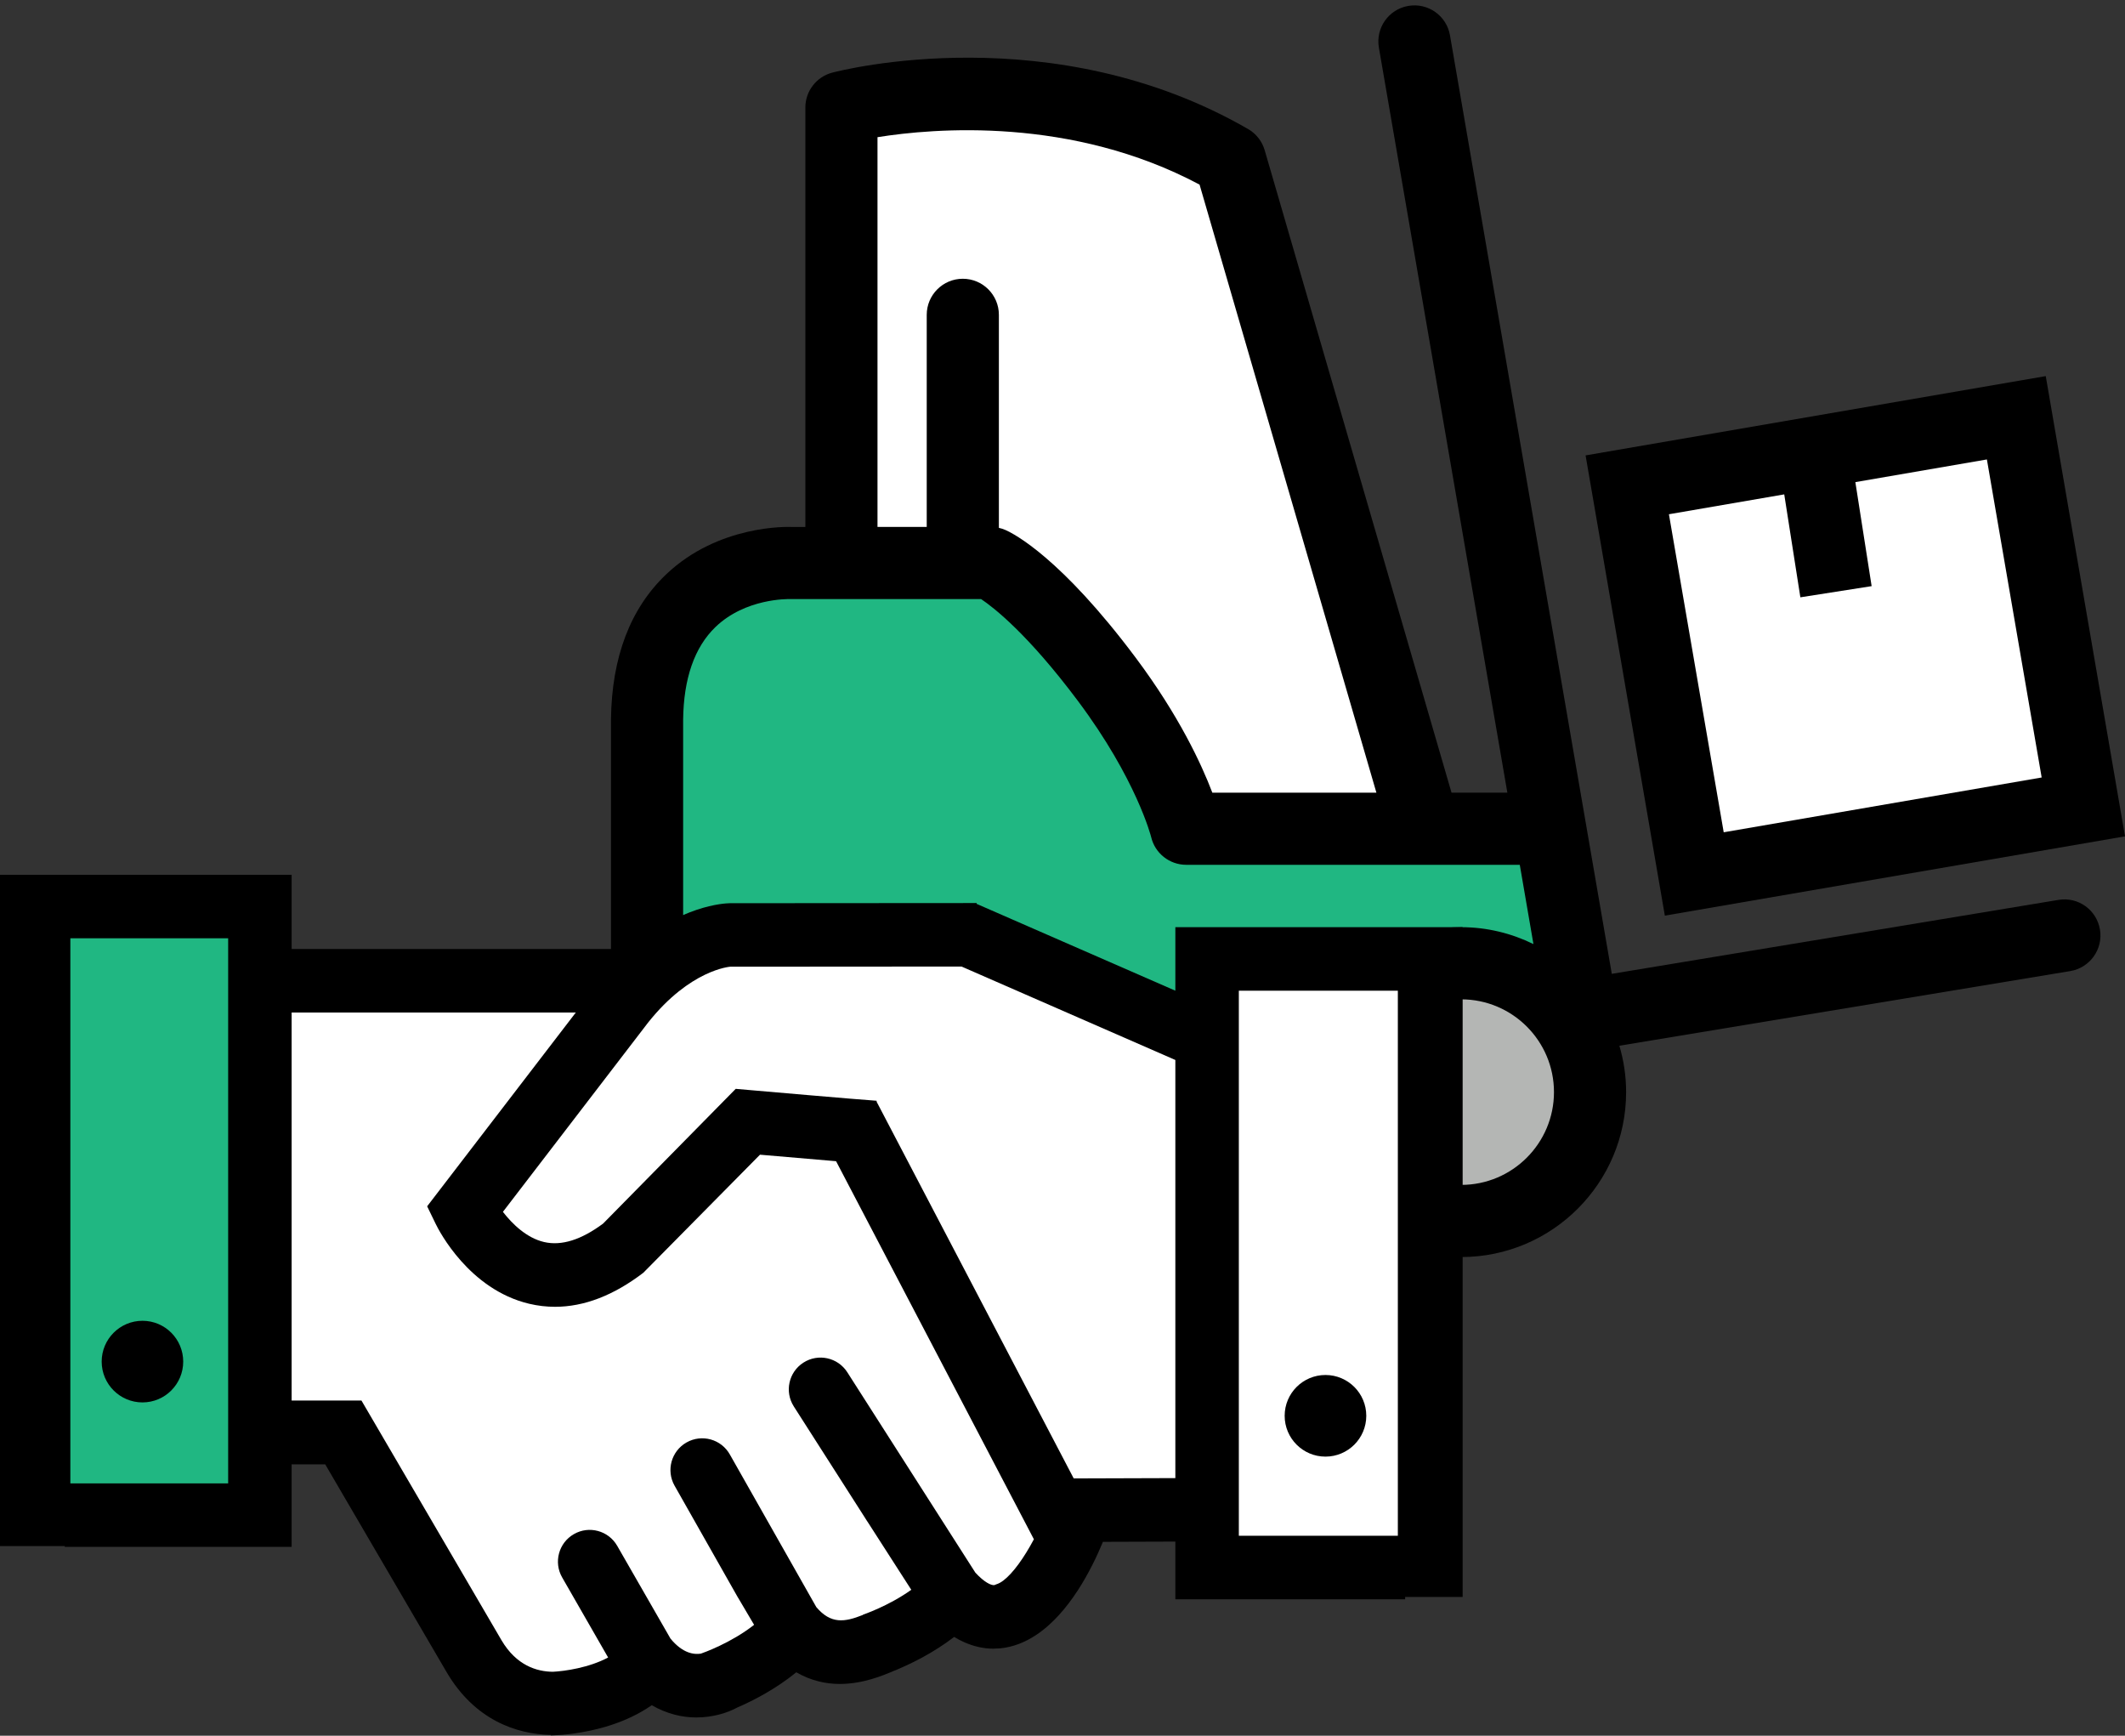
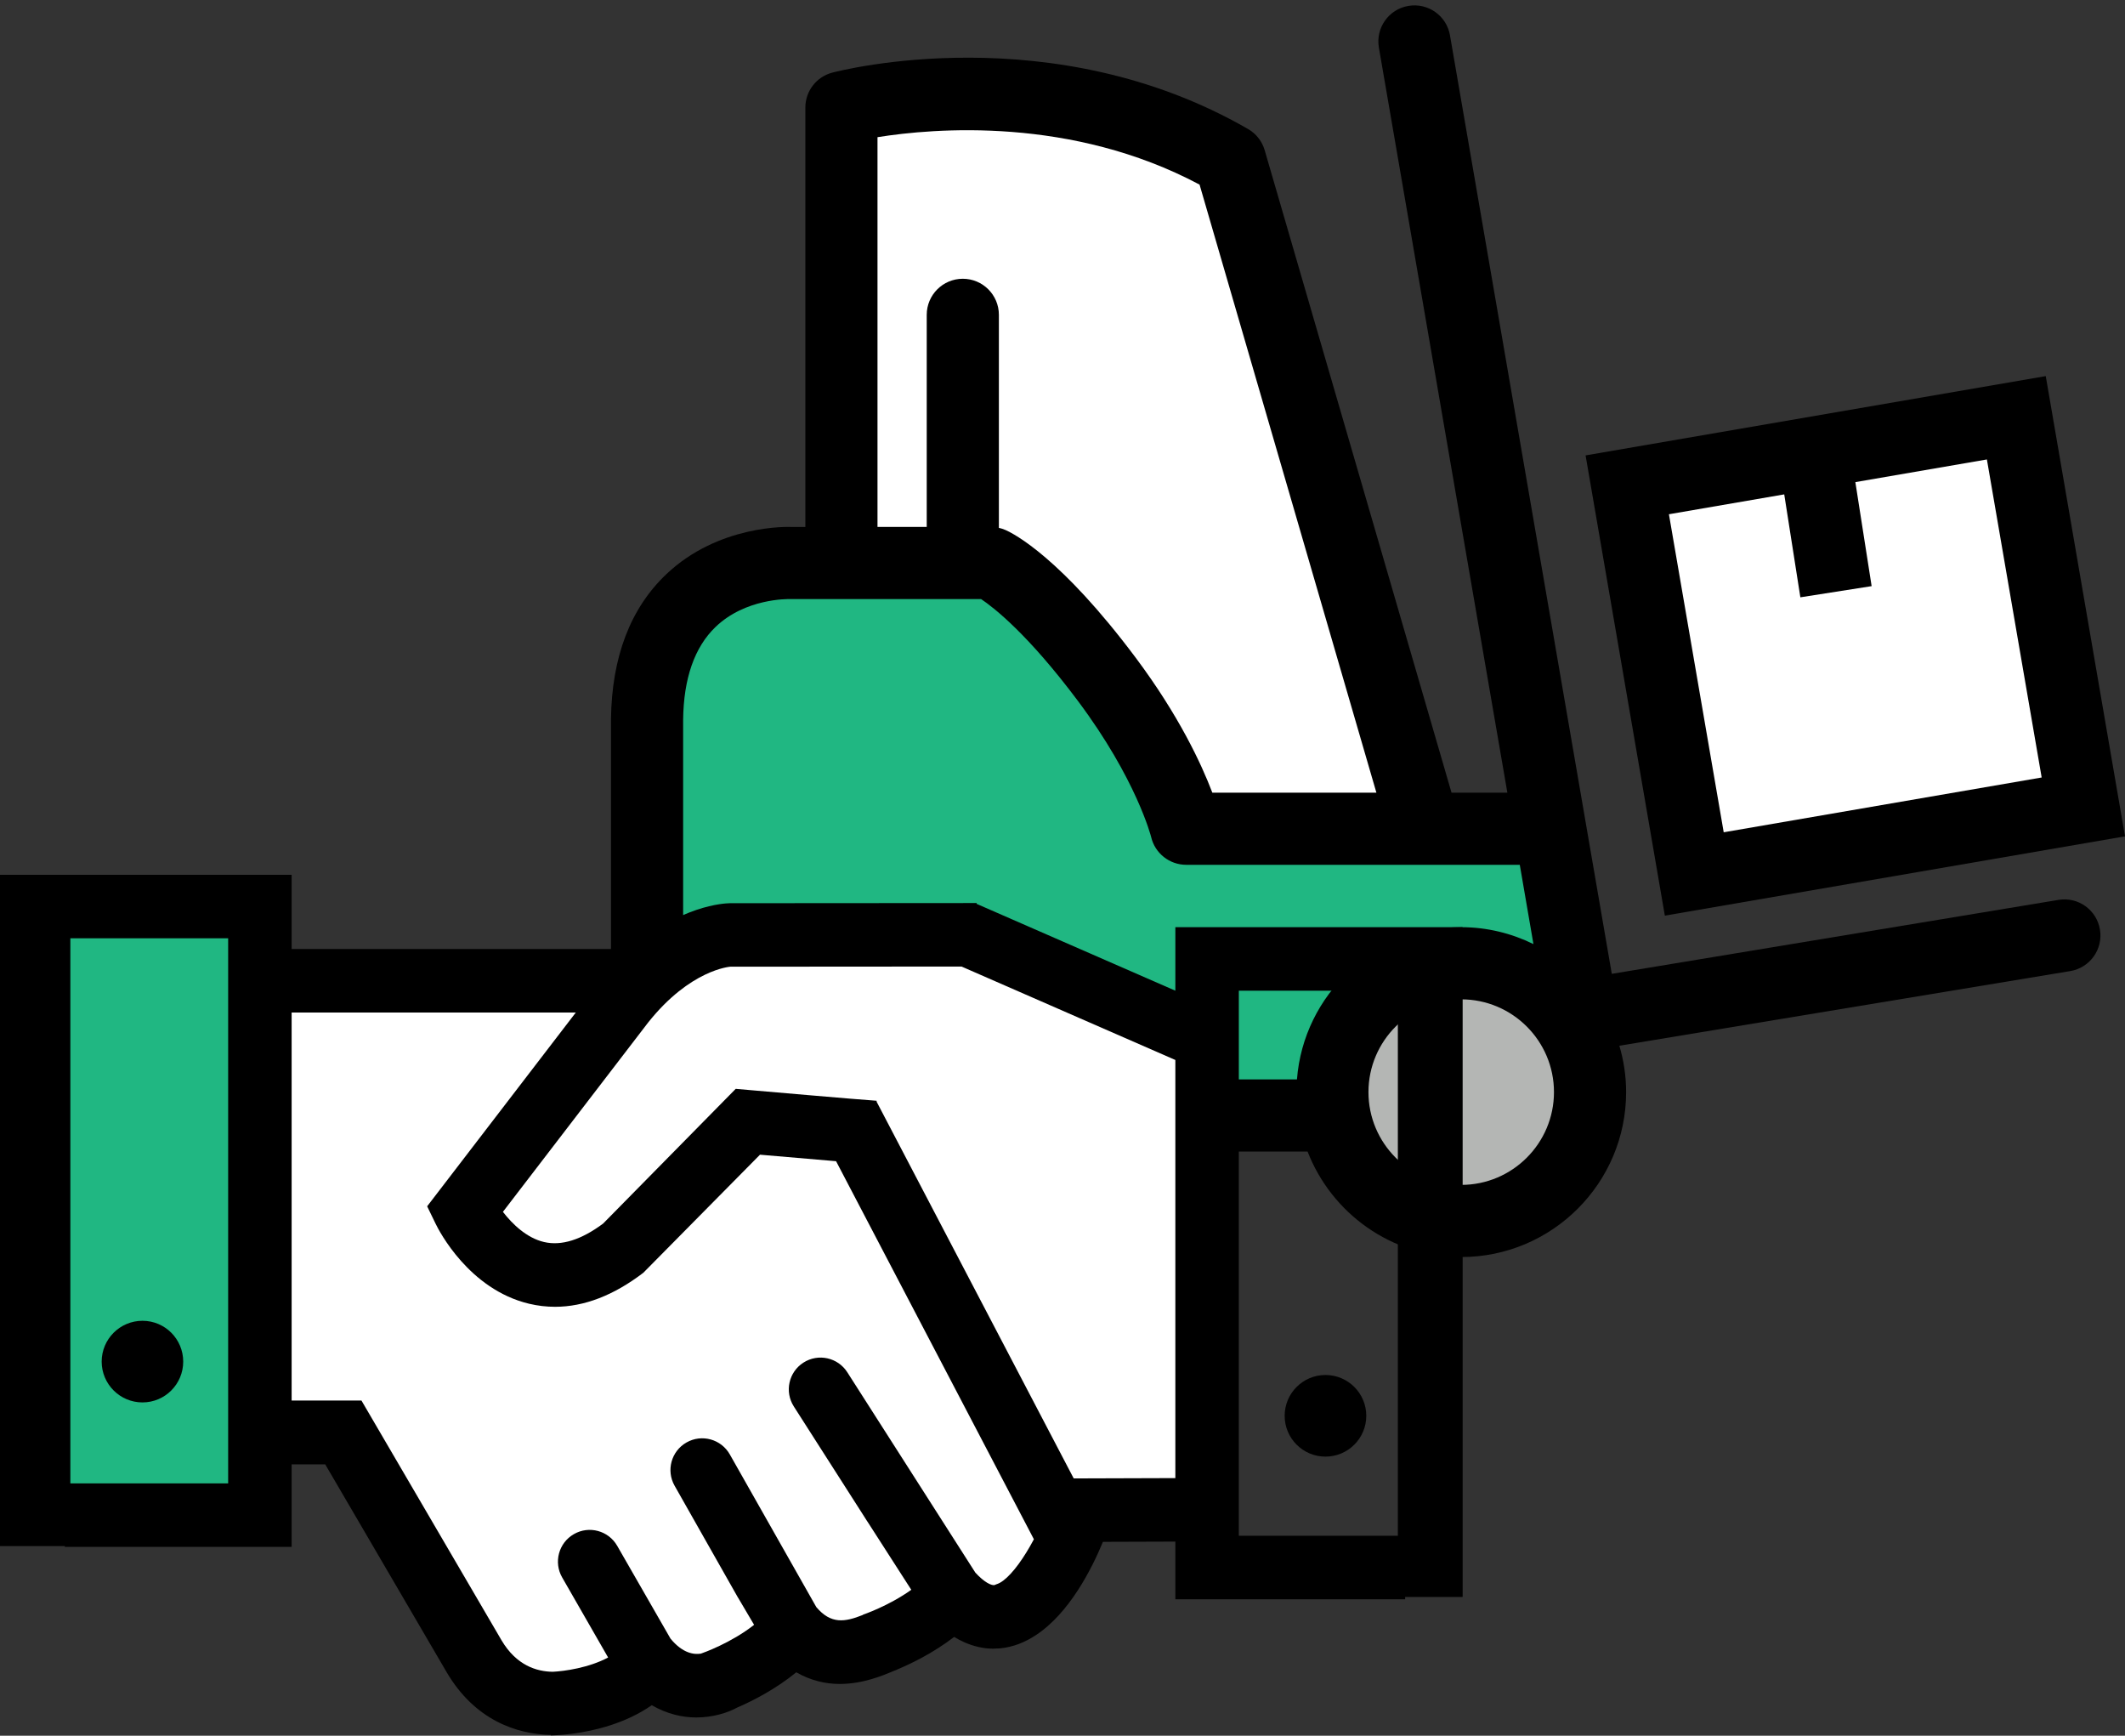
<svg xmlns="http://www.w3.org/2000/svg" width="360" height="294" viewBox="0 0 360 294" fill="none">
  <rect x="0" y="0" width="360" height="294" fill="#333333" stroke="none" />
  <path d="M360 141.661L346.574 63.706L268.617 77.137L282.044 155.093L360 141.661Z" fill="black" />
  <path d="M302.271 83.739L305.002 101.174L317.077 99.282L314.32 81.664L336.604 77.823L345.883 131.692L292.017 140.974L282.735 87.105L302.271 83.739Z" fill="white" />
  <path d="M348.733 152.425L273.056 164.952L245.644 5.983C245.071 2.658 241.913 0.431 238.587 1C235.255 1.572 233.027 4.733 233.599 8.06L255.364 134.262H245.905L214.252 25.441C213.813 23.927 212.805 22.645 211.441 21.857C178.341 2.76 142.5 11.904 140.989 12.305C138.306 13.014 136.437 15.44 136.437 18.214V89.257H134.028C133.518 89.236 121.758 88.846 112.893 97.249C106.796 103.026 103.638 111.28 103.507 121.851V184.278C103.507 184.701 103.548 185.115 103.632 185.514C103.916 200.671 116.317 212.922 131.539 212.922C143.394 212.922 153.521 205.489 157.572 195.052H221.52C225.57 205.489 235.697 212.922 247.547 212.922C262.955 212.922 275.484 200.389 275.484 184.984C275.484 182.256 275.075 179.623 274.34 177.129L350.725 164.484C354.054 163.932 356.309 160.788 355.759 157.458C355.205 154.127 352.075 151.868 348.733 152.425Z" fill="black" />
  <path d="M148.658 23.236C158.274 21.698 181.533 19.725 203.221 31.271L233.177 134.262H205.383C203.536 129.404 199.719 121.189 192.404 111.409C179.735 94.481 171.792 90.412 170.327 89.769C169.973 89.611 169.599 89.5 169.223 89.413V53.327C169.223 49.952 166.485 47.216 163.112 47.216C159.74 47.216 156.999 49.952 156.999 53.327V89.254L148.658 89.256V23.236Z" fill="white" />
  <path d="M121.213 106.202C126.269 101.333 133.481 101.468 133.769 101.475H166.214C168.376 102.924 174.163 107.434 182.617 118.731C192.548 132.006 194.995 141.698 195.015 141.764C195.656 144.529 198.126 146.484 200.964 146.484H257.469L259.783 159.908C256.082 158.096 251.94 157.049 247.547 157.049C232.872 157.049 220.829 168.432 219.721 182.831H159.366C158.262 168.432 146.218 157.049 131.539 157.049C125.674 157.049 120.23 158.877 115.731 161.981V121.927C115.81 114.913 117.661 109.623 121.213 106.202Z" fill="#20B782" />
  <path d="M131.54 200.7C122.878 200.7 115.826 193.651 115.826 184.984C115.826 176.319 122.878 169.272 131.54 169.272C140.208 169.272 147.252 176.319 147.252 184.984C147.252 193.651 140.208 200.7 131.54 200.7Z" fill="#B4B6B4" />
  <path d="M247.547 200.7C238.885 200.7 231.833 193.651 231.833 184.984C231.833 176.319 238.885 169.272 247.547 169.272C256.215 169.272 263.261 176.319 263.261 184.984C263.261 193.651 256.215 200.7 247.547 200.7Z" fill="#B4B6B4" />
-   <path d="M209.325 262.959H237.932V166.748H209.325V262.959Z" fill="white" />
  <path d="M11.139 252.589H39.747V156.378H11.139V252.589Z" fill="#20B782" />
  <path fill-rule="evenodd" clip-rule="evenodd" d="M11.919 148.173H0V261.874H10.978V262.012H49.406V248.038H55.097L75.688 283.275C80.423 291.301 87.411 293.734 93.302 293.87V293.946C93.658 293.943 94.87 293.91 96.563 293.71C96.758 293.685 96.947 293.664 97.136 293.636C100.674 293.163 105.968 291.934 110.417 288.83C112.984 290.315 115.582 290.908 117.943 290.908C120.791 290.908 123.284 290.115 124.929 289.211C127.525 288.096 131.398 286.117 134.9 283.257C137.405 284.698 139.929 285.232 142.254 285.232C146.187 285.232 149.554 283.81 151.302 283.069C151.608 282.94 151.854 282.839 152.087 282.75L152.082 282.744C154.485 281.736 158.17 279.935 161.648 277.265C162.194 277.597 162.743 277.895 163.301 278.141C164.909 278.854 166.56 279.256 168.258 279.256C168.375 279.256 168.493 279.248 168.611 279.239L168.611 279.239C168.669 279.235 168.726 279.231 168.782 279.228C168.847 279.226 168.912 279.224 168.977 279.222H168.977C169.149 279.217 169.322 279.212 169.497 279.195C171.679 278.973 173.661 278.165 175.463 276.982C181.139 273.264 184.917 265.832 186.85 261.158L199.119 261.118V270.889H238.049V270.5H247.79V157.05H237.991H236.812H199.119V167.807L165.467 153.105L165.455 153.129V152.96L123.644 152.988C122.666 153.003 115.23 153.375 106.85 160.747H49.406V148.173H11.919V148.173ZM11.919 158.927V251.258H38.652V158.927H11.919ZM209.873 167.804V260.135H236.812V167.804H209.873Z" fill="black" />
  <path d="M31.038 230.632C31.038 234.448 27.954 237.545 24.137 237.545C20.321 237.545 17.225 234.448 17.225 230.632C17.225 226.815 20.321 223.718 24.137 223.718C27.954 223.718 31.038 226.815 31.038 230.632Z" fill="black" />
  <path d="M224.55 232.899C220.731 232.899 217.637 235.996 217.637 239.813C217.637 243.629 220.731 246.726 224.55 246.726C228.366 246.726 231.464 243.629 231.464 239.813C231.464 235.996 228.366 232.899 224.55 232.899Z" fill="black" />
  <path d="M175.117 260.79C173.481 263.856 171.616 266.474 169.986 267.709C169.562 268.029 169.162 268.247 168.782 268.355C168.666 268.392 168.534 268.481 168.422 268.493C167.922 268.536 166.781 268.054 165.235 266.373L156.193 252.226L143.542 232.435C141.942 229.931 138.615 229.2 136.115 230.801C133.612 232.398 132.88 235.726 134.48 238.227L146.141 256.463L146.926 257.699L146.933 257.696L152.888 266.96L154.383 269.283C150.5 272.054 146.223 273.489 146.175 273.507L146.211 273.615L146.167 273.547C143.092 274.773 140.766 275.127 138.293 272.214L134.293 265.156L123.638 246.351C122.174 243.767 118.897 242.858 116.311 244.323C113.724 245.789 112.818 249.068 114.282 251.652L124.854 270.309L125.033 270.625L125.04 270.622L127.729 275.176L127.751 275.219C123.824 278.307 119.149 279.954 118.741 280.095C117.604 280.28 115.662 280.086 113.574 277.53L113.517 277.425L104.562 261.838C103.087 259.263 99.799 258.369 97.224 259.853C94.646 261.331 93.757 264.618 95.238 267.193L103.024 280.753C99.773 282.489 95.654 283.073 93.647 283.168C90.959 283.143 87.495 282.123 84.96 277.828L61.237 237.229H49.406V171.501H97.55L72.365 204.327L73.815 207.316C74.361 208.444 79.459 218.412 89.644 220.833C91.095 221.177 92.557 221.349 94.028 221.349C98.952 221.349 103.969 219.419 108.989 215.582L128.751 195.585C131.882 195.858 137.303 196.325 141.642 196.688L175.153 260.725C175.141 260.747 175.129 260.771 175.117 260.79Z" fill="white" />
  <path d="M199.118 250.364L181.899 250.419L148.507 186.606L148.516 186.449C145.599 186.262 127.347 184.667 127.163 184.652L124.64 184.431L102.171 207.254C98.471 210.008 95.12 211.065 92.169 210.376C89.23 209.697 86.78 207.319 85.2 205.266L109.801 173.197C116.931 164.237 123.624 163.755 123.722 163.742L162.898 163.715L199.118 179.542V250.364Z" fill="white" />
</svg>